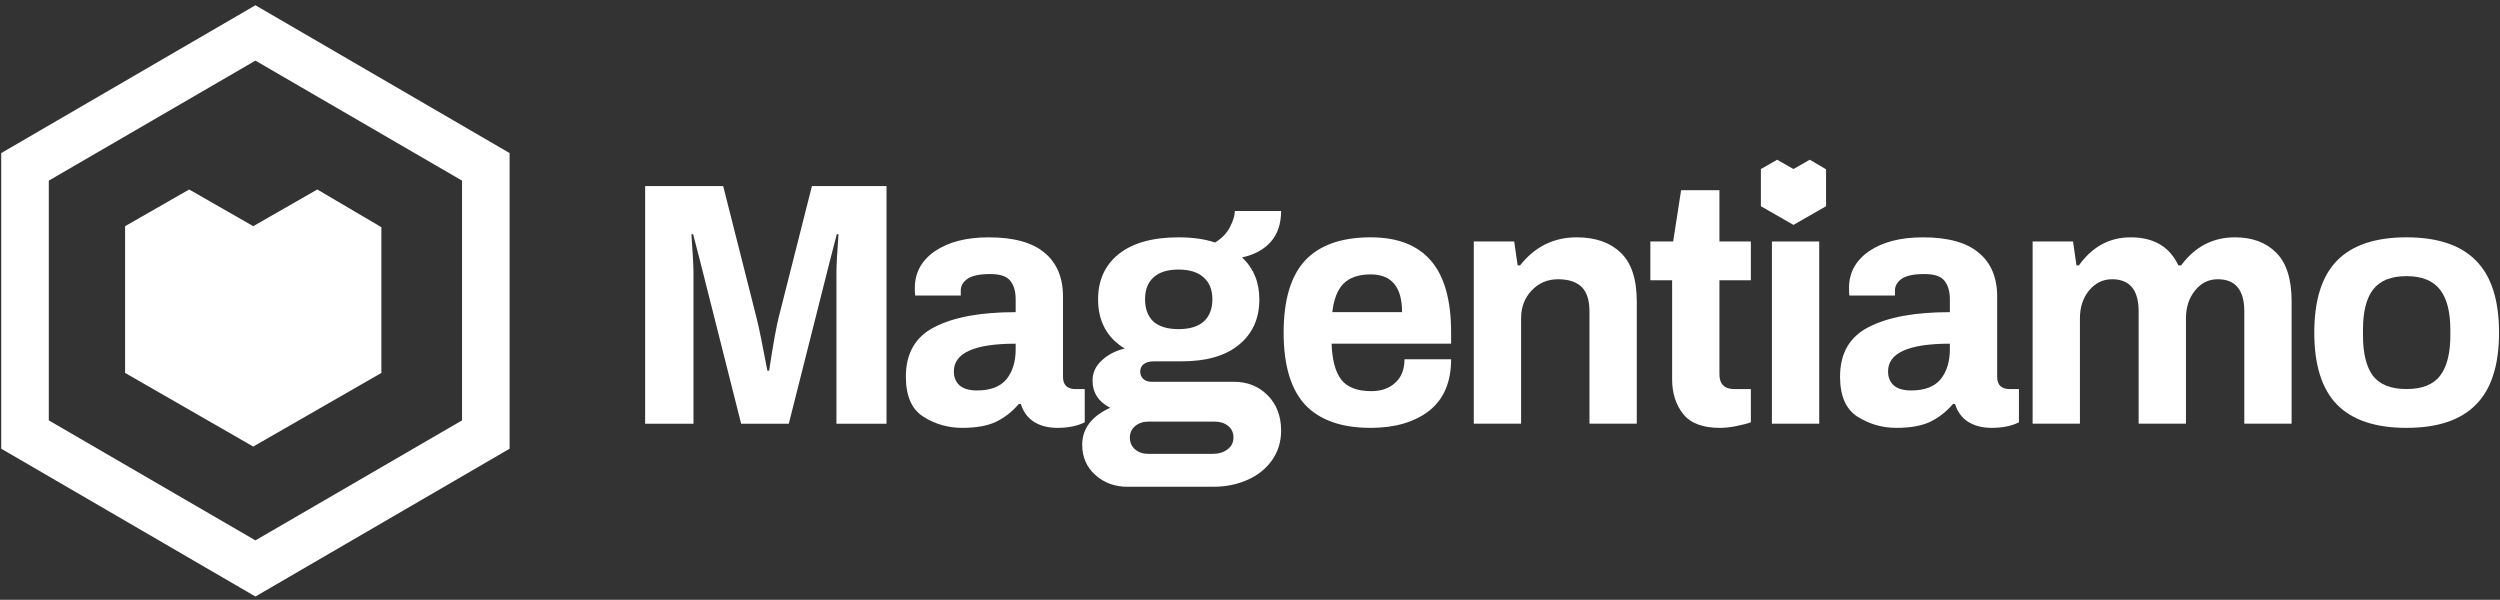
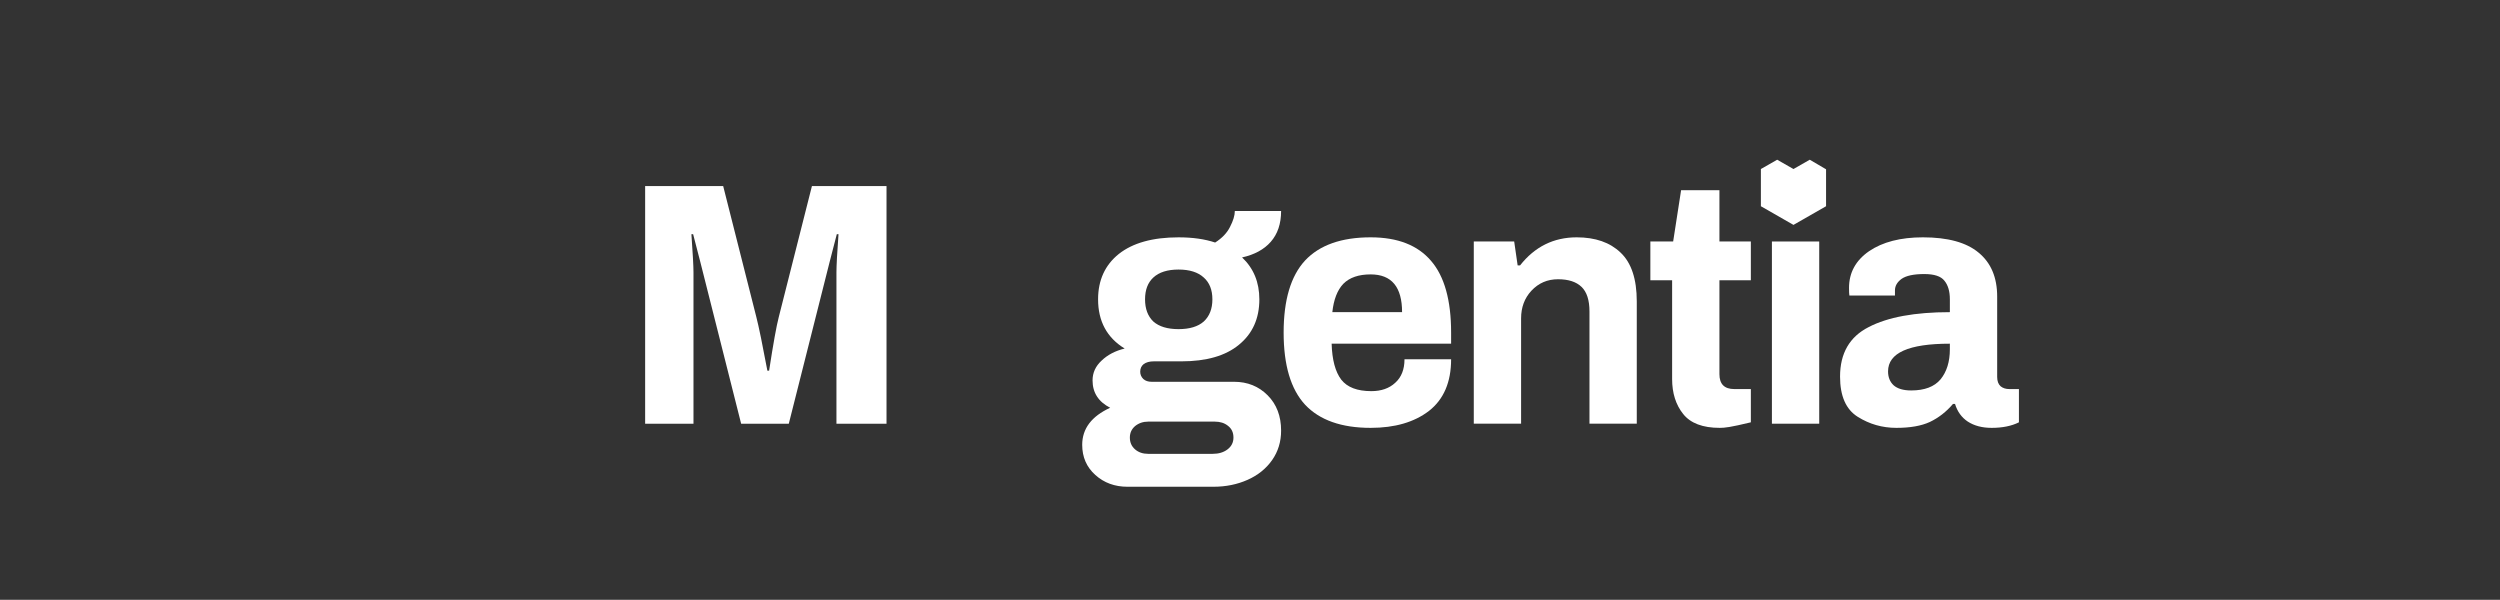
<svg xmlns="http://www.w3.org/2000/svg" width="496" height="119" viewBox="0 0 496 119" fill="none">
  <rect x="0" y="0" width="496" height="119" fill="#333333" stroke="none" />
  <g clip-path="url(#clip0_853_158)">
-     <path d="M477.448 84.887C471.282 84.887 466.691 83.352 463.677 80.282C460.662 77.213 459.155 72.448 459.155 65.987C459.155 59.527 460.662 54.762 463.677 51.692C466.691 48.622 471.282 47.087 477.448 47.087C483.614 47.087 488.204 48.622 491.219 51.692C494.279 54.762 495.809 59.527 495.809 65.987C495.809 72.448 494.279 77.213 491.219 80.282C488.204 83.352 483.614 84.887 477.448 84.887ZM477.448 77.19C480.508 77.19 482.723 76.319 484.093 74.578C485.463 72.791 486.149 70.111 486.149 66.537V65.438C486.149 61.864 485.463 59.206 484.093 57.465C482.723 55.678 480.508 54.785 477.448 54.785C474.388 54.785 472.172 55.678 470.802 57.465C469.477 59.206 468.815 61.864 468.815 65.438V66.537C468.815 70.111 469.477 72.791 470.802 74.578C472.172 76.319 474.388 77.19 477.448 77.19Z" fill="white" />
-     <path d="M403.273 47.912H411.288L411.974 52.654H412.453C415.103 48.943 418.528 47.087 422.73 47.087C427.297 47.087 430.449 48.943 432.185 52.654H432.732C435.474 48.943 439.035 47.087 443.42 47.087C446.846 47.087 449.563 48.095 451.573 50.111C453.629 52.127 454.656 55.358 454.656 59.802V84.062H445.27V61.795C445.27 57.534 443.512 55.403 439.995 55.403C438.167 55.403 436.66 56.159 435.474 57.671C434.285 59.138 433.692 60.97 433.692 63.17V84.062H424.306V61.795C424.306 57.534 422.548 55.403 419.031 55.403C417.203 55.403 415.673 56.159 414.44 57.671C413.252 59.138 412.659 60.97 412.659 63.17V84.062H403.273V47.912Z" fill="white" />
    <path d="M376.235 84.887C373.447 84.887 370.89 84.154 368.561 82.688C366.231 81.222 365.067 78.564 365.067 74.716C365.067 70.088 366.962 66.812 370.754 64.888C374.544 62.918 379.911 61.932 386.853 61.932V59.389C386.853 57.786 386.488 56.549 385.757 55.678C385.072 54.808 383.747 54.372 381.783 54.372C379.683 54.372 378.175 54.693 377.262 55.335C376.394 55.976 375.96 56.732 375.96 57.603V58.633H366.916C366.87 58.359 366.847 57.855 366.847 57.121C366.847 54.098 368.172 51.669 370.821 49.837C373.516 48.004 377.079 47.087 381.509 47.087C386.442 47.087 390.119 48.095 392.54 50.111C395.006 52.127 396.239 55.037 396.239 58.84V74.784C396.239 75.609 396.467 76.228 396.924 76.64C397.381 77.007 397.952 77.19 398.637 77.19H400.555V83.788C399.094 84.521 397.289 84.887 395.143 84.887C393.271 84.887 391.695 84.475 390.416 83.65C389.182 82.826 388.337 81.657 387.88 80.145H387.469C386.145 81.703 384.615 82.894 382.879 83.719C381.19 84.498 378.974 84.887 376.235 84.887ZM379.18 77.465C381.829 77.465 383.77 76.732 385.003 75.266C386.237 73.754 386.853 71.76 386.853 69.286V68.187C378.677 68.187 374.59 70.019 374.59 73.685C374.59 74.83 374.954 75.746 375.686 76.434C376.463 77.121 377.627 77.465 379.18 77.465Z" fill="white" />
    <path d="M351.548 47.912H360.934V84.062H351.548V47.912Z" fill="white" />
    <path d="M362.29 40.916L355.825 44.62L349.36 40.916V33.535L352.592 31.69L355.825 33.535L359.057 31.69L362.29 33.586V40.916Z" fill="white" />
-     <path d="M341.202 84.887C337.823 84.887 335.402 83.971 333.941 82.138C332.479 80.305 331.749 77.992 331.749 75.197V55.61H327.432V47.912H331.954L333.529 37.74H341.135V47.912H347.369V55.61H341.135V74.235C341.135 76.205 342.116 77.19 344.08 77.19H347.369V83.787C346.593 84.062 345.61 84.314 344.423 84.543C343.281 84.773 342.208 84.887 341.202 84.887Z" fill="white" />
+     <path d="M341.202 84.887C337.823 84.887 335.402 83.971 333.941 82.138C332.479 80.305 331.749 77.992 331.749 75.197V55.61H327.432V47.912H331.954L333.529 37.74H341.135V47.912H347.369V55.61H341.135V74.235C341.135 76.205 342.116 77.19 344.08 77.19H347.369V83.787C343.281 84.773 342.208 84.887 341.202 84.887Z" fill="white" />
    <path d="M292.399 47.912H300.415L301.1 52.654H301.58C304.504 48.943 308.249 47.087 312.816 47.087C316.516 47.087 319.416 48.095 321.517 50.111C323.663 52.127 324.736 55.358 324.736 59.802V84.062H315.351V61.795C315.351 59.55 314.826 57.923 313.774 56.915C312.724 55.907 311.171 55.403 309.117 55.403C307.015 55.403 305.256 56.159 303.841 57.671C302.471 59.138 301.785 60.97 301.785 63.17V84.062H292.399V47.912Z" fill="white" />
    <path d="M271.938 84.887C266.137 84.887 261.798 83.352 258.92 80.282C256.089 77.213 254.673 72.448 254.673 65.987C254.673 59.527 256.089 54.762 258.92 51.692C261.798 48.622 266.137 47.087 271.938 47.087C277.281 47.087 281.278 48.645 283.927 51.761C286.576 54.831 287.901 59.573 287.901 65.987V68.187H264.196C264.288 71.394 264.927 73.776 266.114 75.334C267.302 76.846 269.289 77.602 272.075 77.602C274.038 77.602 275.615 77.052 276.803 75.953C278.035 74.853 278.652 73.295 278.652 71.279H287.901C287.901 75.815 286.44 79.229 283.516 81.519C280.593 83.765 276.734 84.887 271.938 84.887ZM278.172 61.932C278.172 56.938 276.094 54.441 271.938 54.441C269.563 54.441 267.759 55.06 266.526 56.297C265.338 57.534 264.607 59.413 264.334 61.932H278.172Z" fill="white" />
    <path d="M223.684 96.571C221.171 96.571 219.048 95.792 217.312 94.234C215.577 92.677 214.709 90.683 214.709 88.255C214.709 85.048 216.558 82.597 220.257 80.901C217.929 79.71 216.763 77.9 216.763 75.472C216.763 73.96 217.358 72.654 218.545 71.554C219.733 70.409 221.263 69.607 223.135 69.149C219.618 66.996 217.86 63.742 217.86 59.39C217.86 55.587 219.23 52.586 221.971 50.386C224.757 48.187 228.708 47.088 233.823 47.088C236.61 47.088 239.031 47.431 241.085 48.119C242.456 47.248 243.438 46.217 244.032 45.026C244.671 43.789 244.99 42.735 244.99 41.864H254.171C254.171 44.384 253.487 46.423 252.116 47.981C250.791 49.493 248.896 50.524 246.43 51.074C248.713 53.227 249.855 55.999 249.855 59.39C249.855 63.193 248.507 66.194 245.813 68.393C243.164 70.592 239.35 71.692 234.372 71.692H228.891C228.069 71.692 227.406 71.875 226.904 72.242C226.447 72.608 226.218 73.112 226.218 73.754C226.218 74.303 226.424 74.784 226.835 75.197C227.247 75.564 227.794 75.747 228.48 75.747H244.854C247.503 75.747 249.718 76.64 251.5 78.427C253.281 80.214 254.171 82.551 254.171 85.437C254.171 87.637 253.577 89.584 252.39 91.279C251.202 92.974 249.58 94.28 247.526 95.196C245.47 96.113 243.21 96.571 240.743 96.571H223.684ZM233.823 65.3C236.015 65.3 237.683 64.796 238.825 63.788C239.966 62.734 240.538 61.268 240.538 59.39C240.538 57.511 239.966 56.068 238.825 55.06C237.683 54.006 236.015 53.479 233.823 53.479C231.63 53.479 229.964 54.006 228.822 55.06C227.725 56.068 227.178 57.511 227.178 59.39C227.178 61.268 227.725 62.734 228.822 63.788C229.964 64.796 231.63 65.3 233.823 65.3ZM240.605 90.042C241.793 90.042 242.776 89.744 243.552 89.149C244.328 88.553 244.717 87.774 244.717 86.812C244.717 85.804 244.351 85.025 243.621 84.475C242.936 83.925 242.068 83.65 241.018 83.65H227.794C226.79 83.65 225.922 83.948 225.191 84.544C224.506 85.139 224.164 85.895 224.164 86.812C224.164 87.774 224.506 88.553 225.191 89.149C225.876 89.744 226.744 90.042 227.794 90.042H240.605Z" fill="white" />
-     <path d="M190.89 84.887C188.103 84.887 185.546 84.154 183.217 82.688C180.886 81.222 179.723 78.564 179.723 74.716C179.723 70.088 181.618 66.812 185.409 64.888C189.199 62.918 194.567 61.932 201.509 61.932V59.389C201.509 57.786 201.144 56.549 200.412 55.678C199.727 54.808 198.403 54.372 196.439 54.372C194.338 54.372 192.831 54.693 191.917 55.335C191.05 55.976 190.616 56.732 190.616 57.603V58.633H181.572C181.527 58.359 181.504 57.855 181.504 57.121C181.504 54.098 182.829 51.669 185.477 49.837C188.172 48.004 191.735 47.087 196.166 47.087C201.098 47.087 204.774 48.095 207.195 50.111C209.662 52.127 210.895 55.037 210.895 58.84V74.784C210.895 75.609 211.123 76.228 211.58 76.64C212.037 77.007 212.607 77.19 213.292 77.19H215.212V83.788C213.749 84.521 211.945 84.887 209.798 84.887C207.926 84.887 206.35 84.475 205.072 83.65C203.839 82.826 202.993 81.657 202.537 80.145H202.125C200.8 81.703 199.27 82.894 197.535 83.719C195.845 84.498 193.63 84.887 190.89 84.887ZM193.835 77.465C196.485 77.465 198.426 76.732 199.66 75.266C200.892 73.754 201.509 71.76 201.509 69.286V68.187C193.334 68.187 189.245 70.019 189.245 73.685C189.245 74.83 189.611 75.746 190.341 76.434C191.119 77.121 192.282 77.465 193.835 77.465Z" fill="white" />
    <path d="M127.996 36.916H143.479L150.056 62.895C150.559 64.865 151.289 68.416 152.249 73.547H152.591C153.414 68.187 154.053 64.636 154.51 62.895L161.087 36.916H175.885V84.063H165.951V54.029C165.951 52.7 166.089 50.18 166.361 46.469H166.02L164.581 52.036L156.497 84.063H147.042L138.958 52.036L137.519 46.469H137.176C137.451 50.318 137.587 52.838 137.587 54.029V84.063H127.996V36.916Z" fill="white" />
-     <path d="M75.663 73.99L50.241 88.598L24.819 73.99V44.873L37.53 37.594L50.241 44.873L62.952 37.594L75.663 45.074V73.99Z" fill="white" />
-     <path d="M50.675 12.027L91.669 35.836V83.403L50.675 107.212L9.681 83.403V35.836L50.675 12.027ZM50.675 1.042L0.244 30.369V89.023L50.675 118.35L101.105 89.023V30.369L50.675 1.042Z" fill="url(#paint0_linear_853_158)" />
  </g>
  <defs>
    <linearGradient id="paint0_linear_853_158" x1="52.566" y1="-19.651" x2="130.226" y2="45.865" gradientUnits="userSpaceOnUse">
      <stop offset="0.122" stop-color="white" />
      <stop offset="1" stop-color="white" />
    </linearGradient>
    <clipPath id="clip0_853_158">
      <rect width="495.658" height="117.809" fill="white" transform="translate(0.244 0.542)" />
    </clipPath>
  </defs>
</svg>